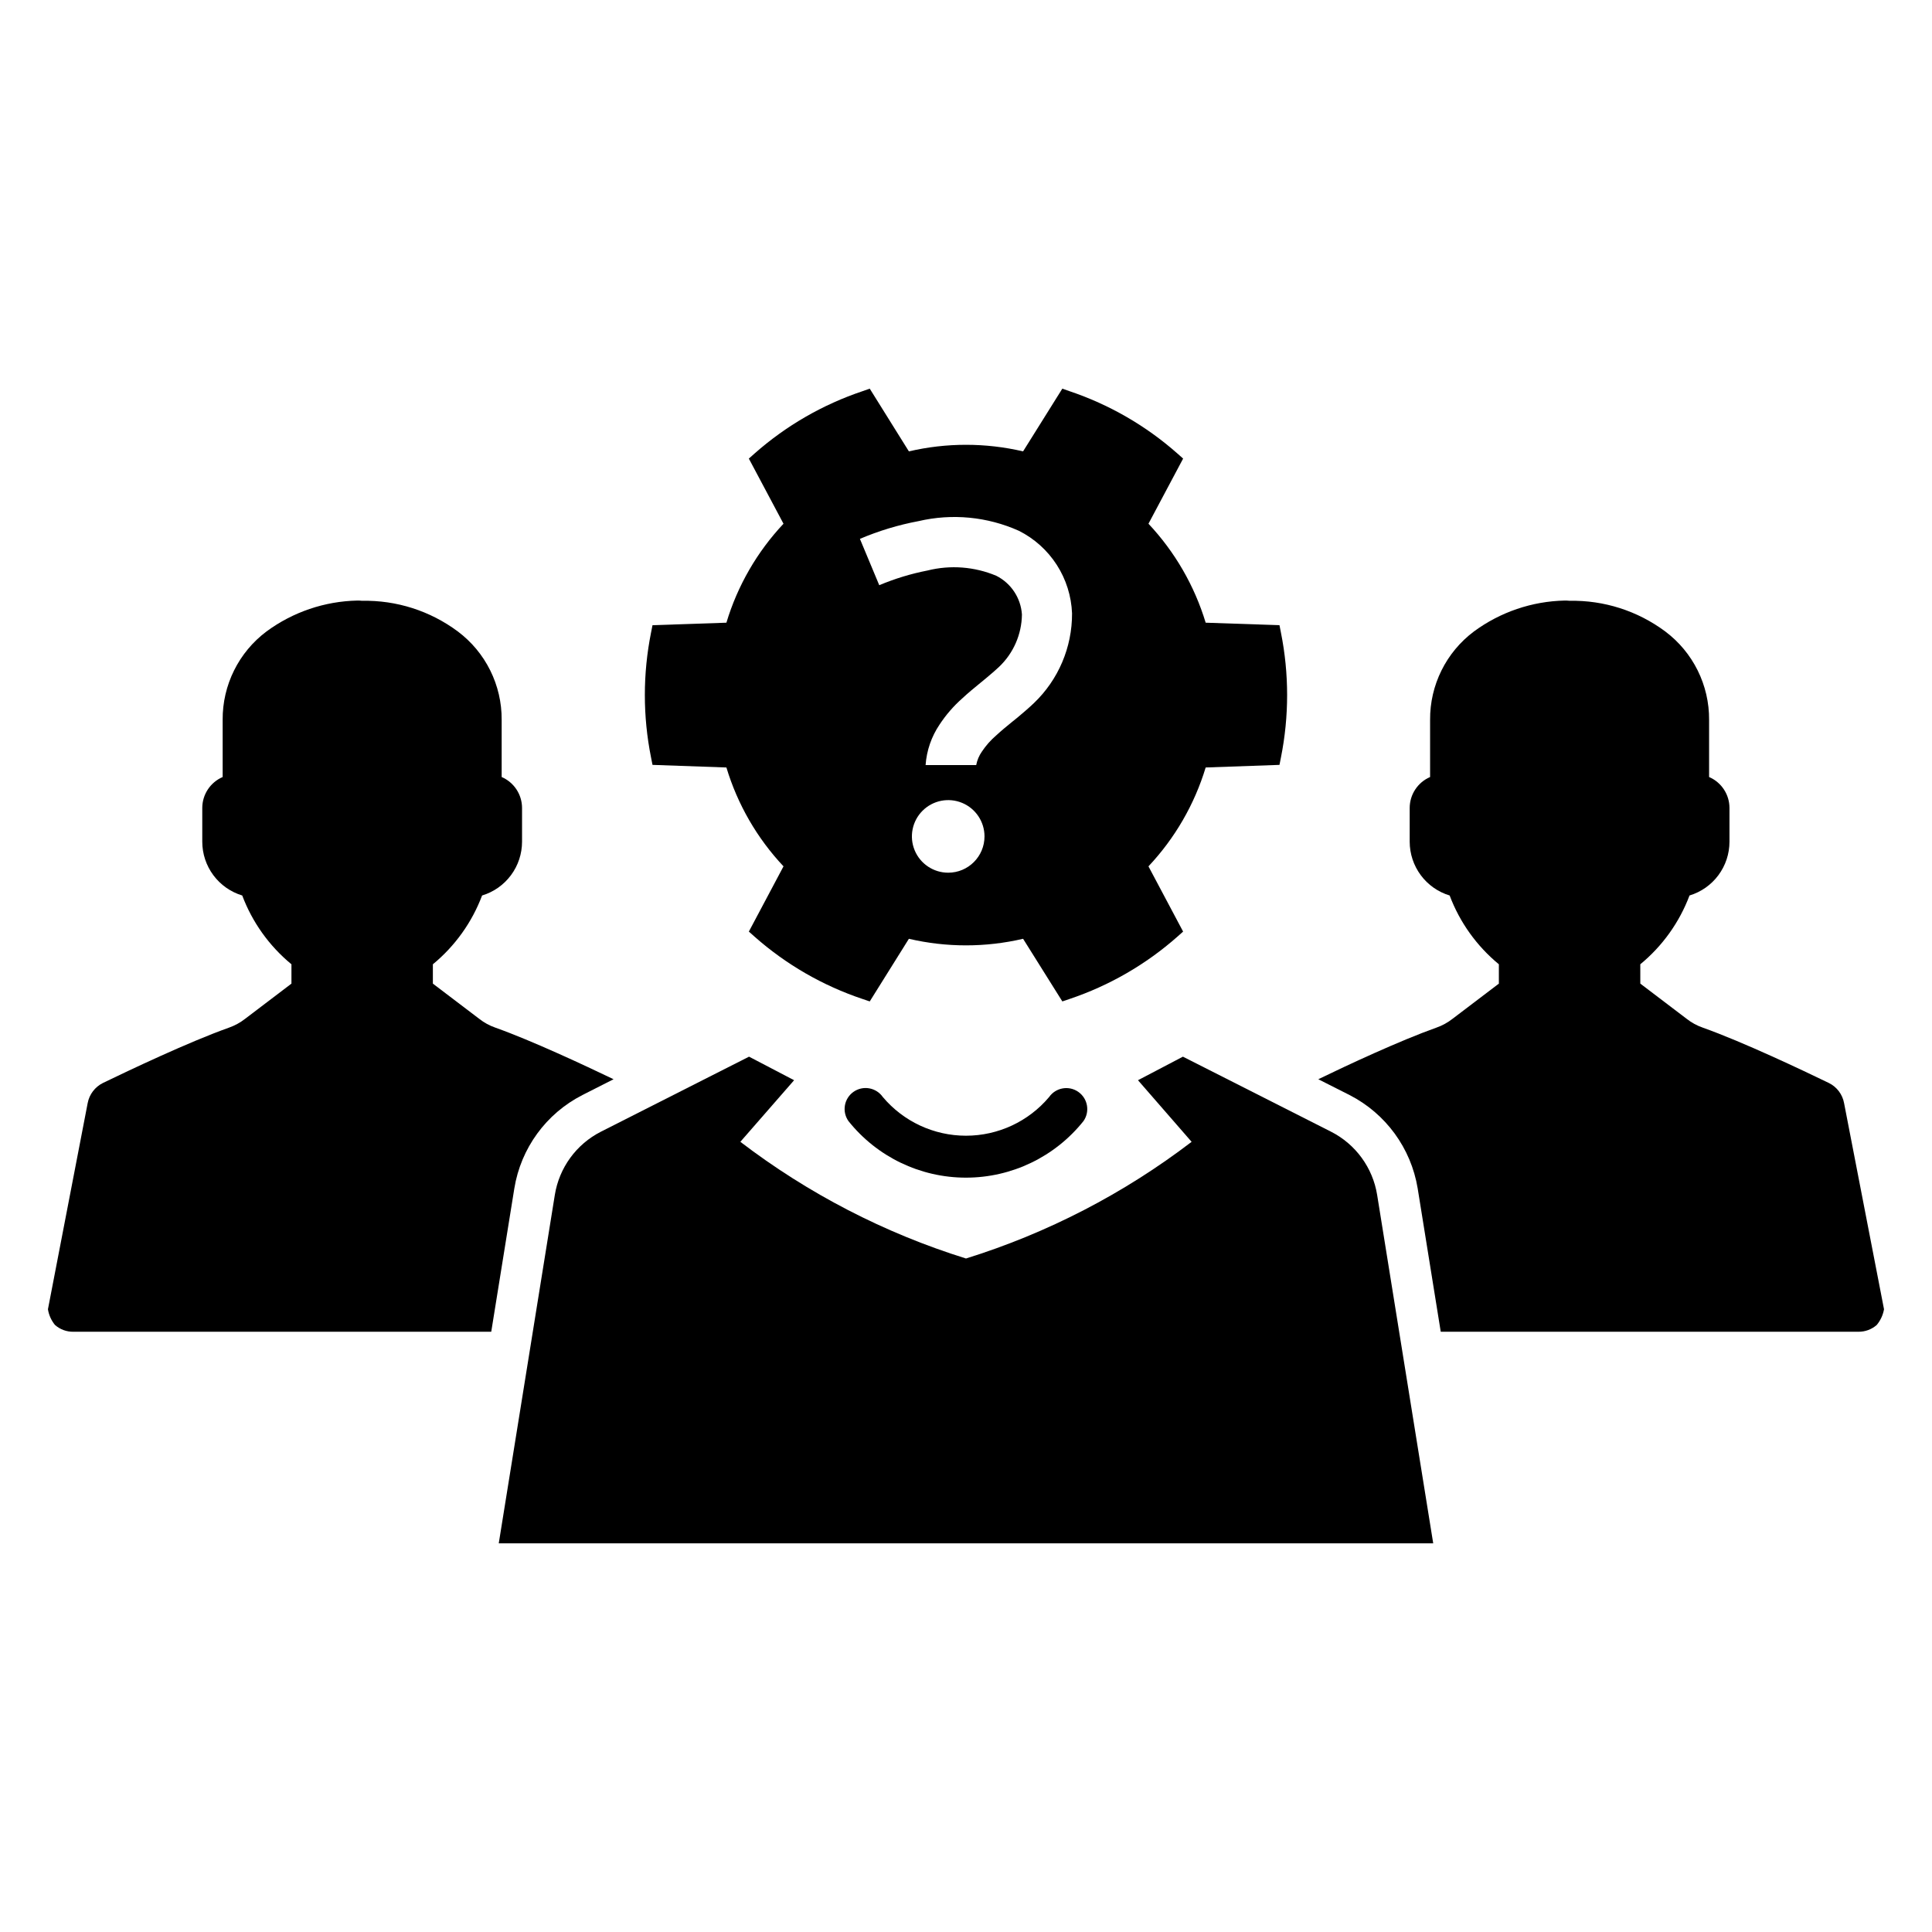
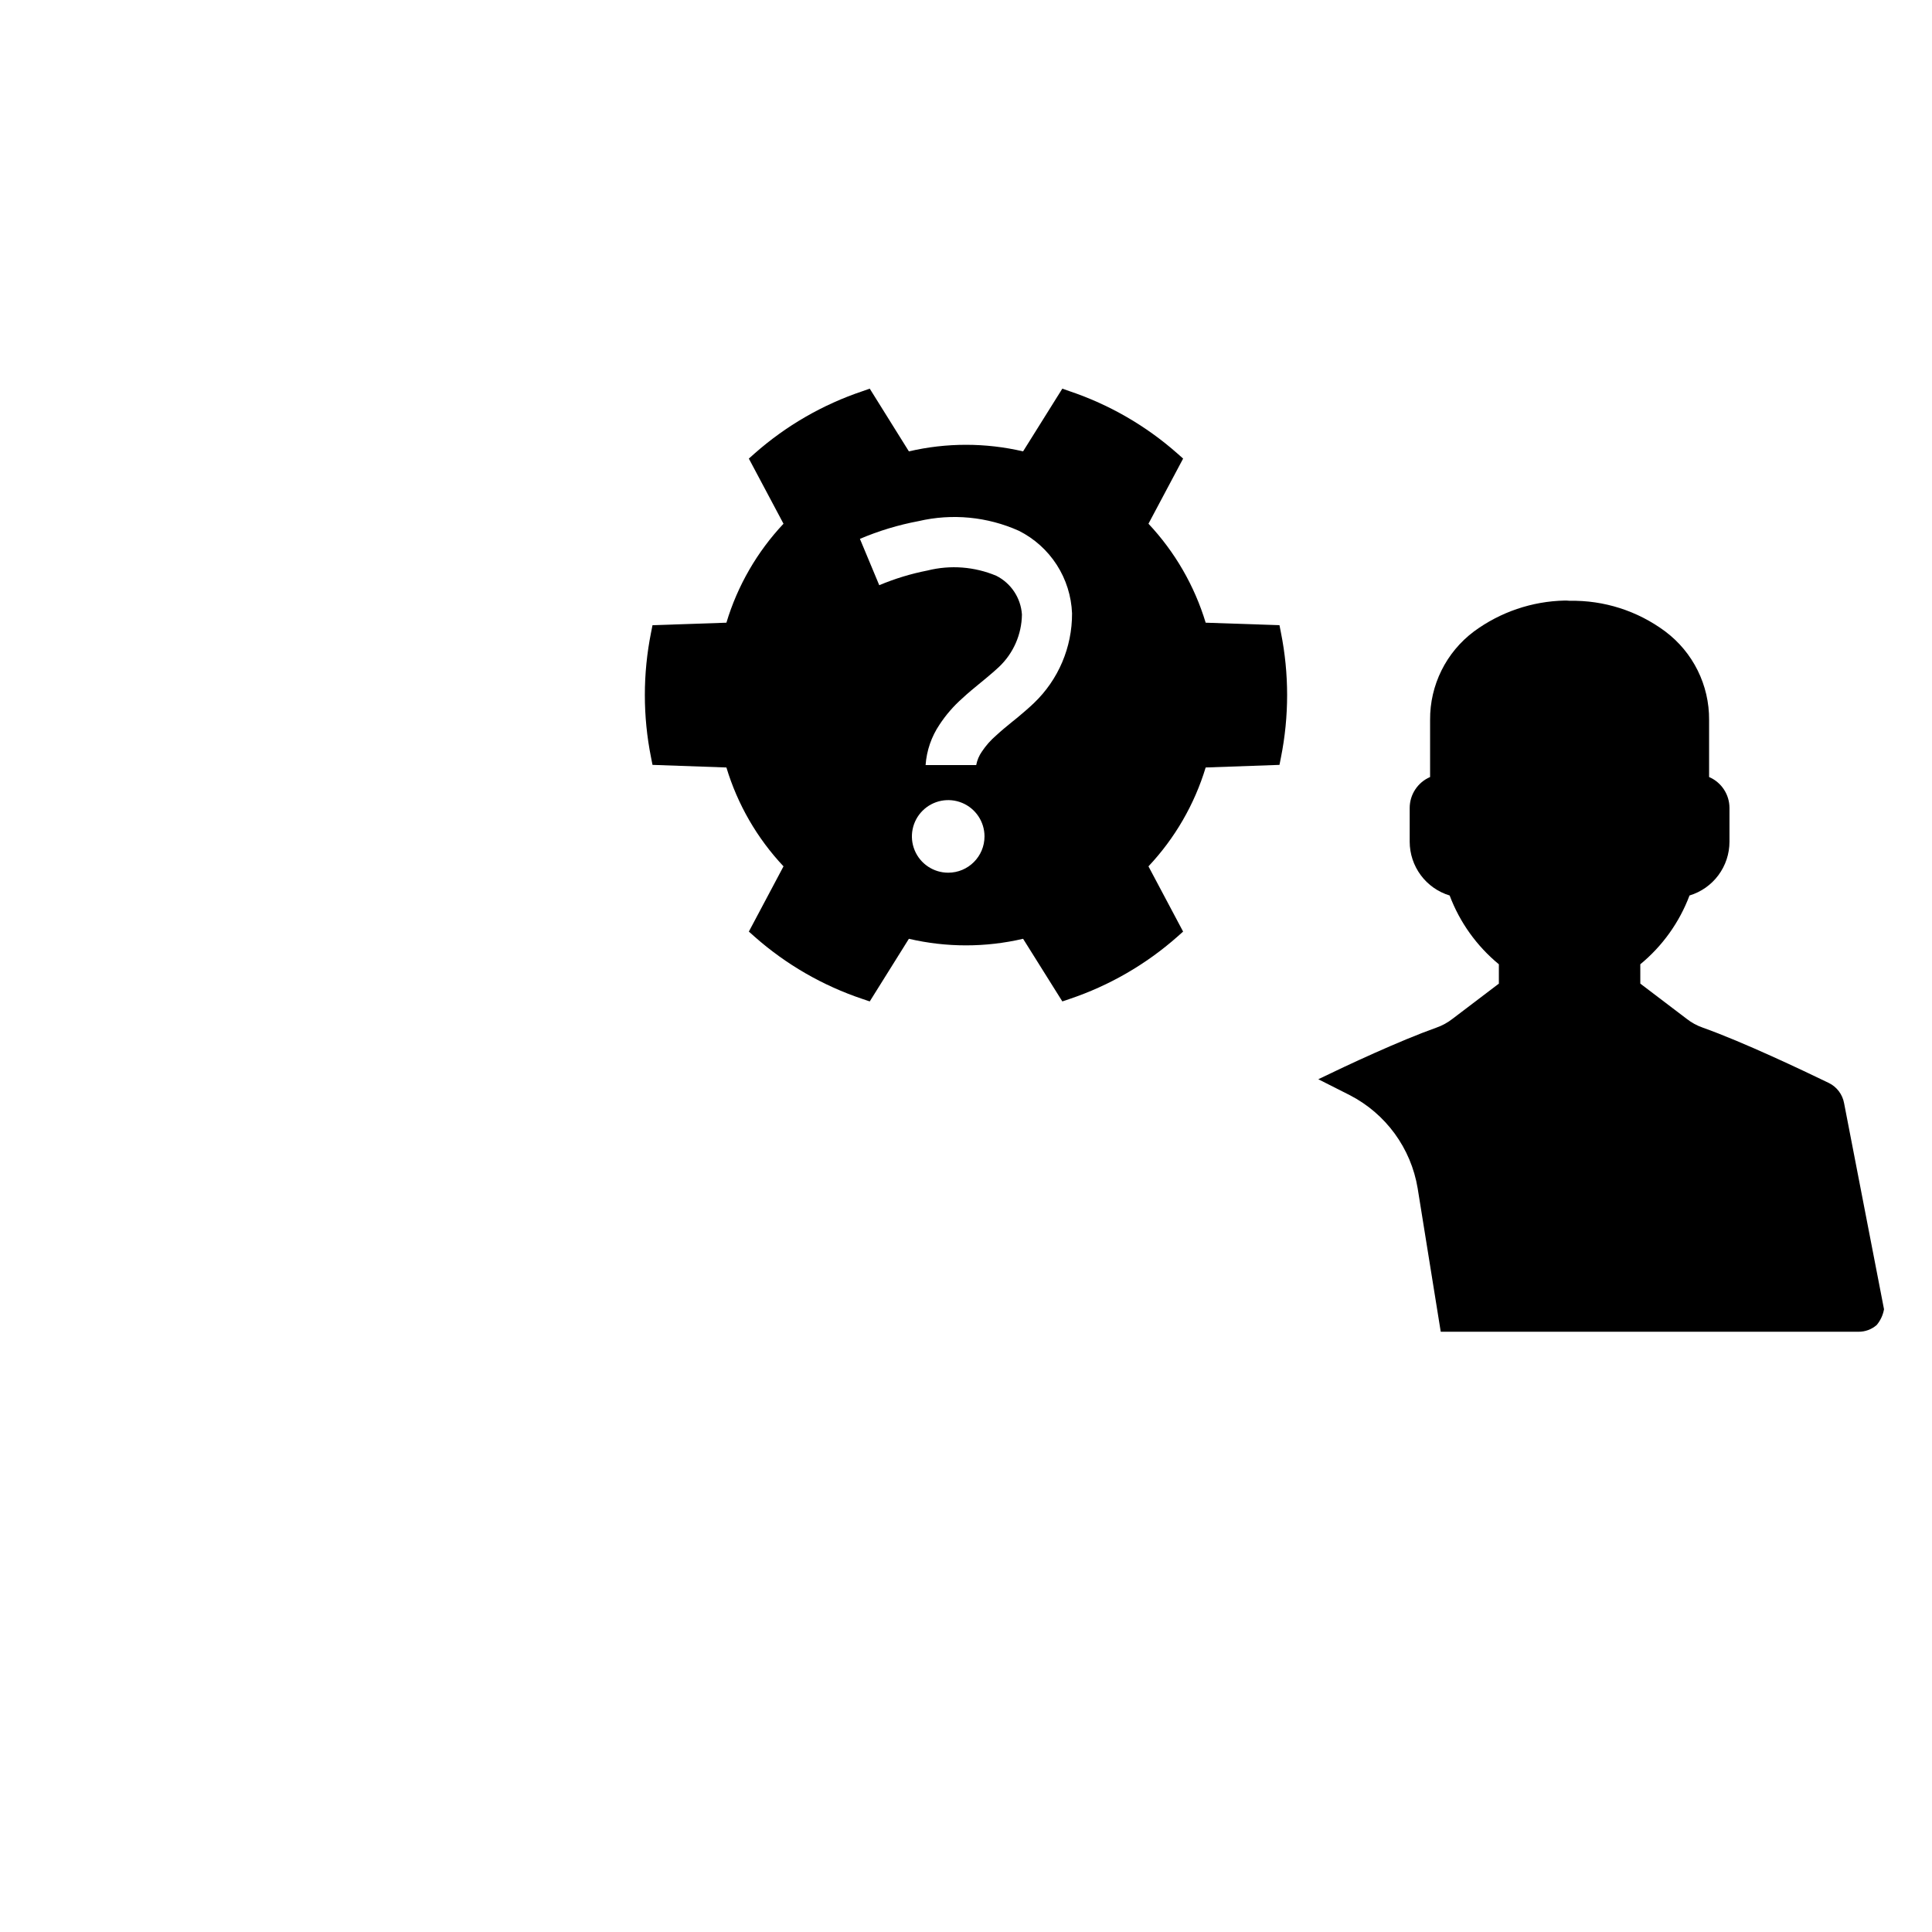
<svg xmlns="http://www.w3.org/2000/svg" fill="#000000" width="800px" height="800px" version="1.1" viewBox="144 144 512 512">
  <g>
    <path d="m316.92 346.7 19.586 0.691c2.949 9.785 8.129 18.754 15.133 26.199l-9.184 17.289 1.496 1.328h-0.004c8.348 7.383 18.098 13.008 28.66 16.543l1.883 0.637 10.375-16.598c9.953 2.324 20.309 2.324 30.266 0l10.402 16.598 1.883-0.637h-0.004c10.555-3.543 20.293-9.168 28.633-16.543l1.492-1.328-9.184-17.289h0.004c7.004-7.445 12.195-16.414 15.16-26.199l19.559-0.691 0.387-1.965c2.184-10.918 2.184-22.164 0-33.086l-0.387-1.965-19.559-0.664c-2.965-9.793-8.156-18.77-15.16-26.227l9.184-17.262-1.492-1.328h-0.004c-8.34-7.375-18.078-13-28.633-16.543l-1.883-0.664-10.402 16.625h0.004c-9.957-2.324-20.312-2.324-30.266 0l-10.375-16.625-1.883 0.664c-10.562 3.535-20.312 9.164-28.66 16.543l-1.496 1.328 9.184 17.262h0.004c-7.008 7.453-12.188 16.43-15.133 26.227l-19.586 0.664-0.387 1.965c-2.188 10.922-2.188 22.168 0 33.086zm78.363 28.574c-3.891 0-7.398-2.344-8.887-5.938s-0.664-7.731 2.086-10.48c2.75-2.754 6.887-3.574 10.484-2.086 3.594 1.488 5.938 4.996 5.938 8.887-0.004 5.312-4.309 9.617-9.621 9.617zm-7.887-93.164c8.914-2.09 18.273-1.188 26.629 2.562 4.086 2.055 7.547 5.168 10.023 9.012 2.477 3.848 3.875 8.289 4.055 12.859 0.043 8.984-3.617 17.594-10.117 23.797-1.398 1.332-2.894 2.598-4.359 3.828l-1.363 1.098c-1.43 1.164-2.894 2.363-4.262 3.629h-0.004c-1.453 1.254-2.731 2.695-3.793 4.293-0.746 1.07-1.258 2.281-1.5 3.562h-13.414c0.273-3.836 1.547-7.531 3.695-10.719 1.684-2.562 3.695-4.891 5.992-6.922 1.562-1.465 3.231-2.828 4.859-4.16l1.297-1.066c1.23-1.031 2.465-2.062 3.629-3.164v0.004c3.812-3.617 6-8.625 6.059-13.883-0.297-4.375-2.875-8.273-6.789-10.25-5.769-2.426-12.172-2.918-18.242-1.398-4.383 0.855-8.664 2.16-12.781 3.894l-5.125-12.281c4.984-2.121 10.188-3.695 15.512-4.695z" />
-     <path d="m422.04 434.71c-5.473 6.508-13.543 10.266-22.047 10.266s-16.574-3.758-22.047-10.266c-0.844-1.207-2.137-2.031-3.59-2.289-1.453-0.258-2.949 0.074-4.156 0.922-1.207 0.844-2.031 2.137-2.285 3.59-0.254 1.453 0.078 2.949 0.93 4.156 7.559 9.48 19.023 15 31.148 15 12.121 0 23.586-5.519 31.148-15 1.75-2.512 1.137-5.969-1.371-7.727-2.508-1.758-5.965-1.156-7.731 1.348z" />
-     <path d="m508.96 460.68c-1.16-7.227-5.707-13.461-12.23-16.773l-39.246-19.879-11.906 6.242 14.211 16.324h0.004c-17.969 13.73-38.207 24.195-59.797 30.922-21.59-6.727-41.828-17.191-59.797-30.922l14.246-16.324-11.941-6.242-39.246 19.879c-6.523 3.312-11.066 9.547-12.227 16.773l-9.316 57.906-5.539 34.41h247.64l-5.539-34.41z" />
-     <path d="m298.34 434.2 8.262-4.191c-7.641-3.664-21.613-10.215-31.301-13.664h-0.004c-1.562-0.539-3.019-1.336-4.316-2.359l-12.266-9.316v-5.125c5.867-4.832 10.367-11.117 13.043-18.23 3.062-0.922 5.742-2.809 7.648-5.375 1.91-2.566 2.938-5.68 2.941-8.879v-8.941c-0.004-3.566-2.129-6.789-5.402-8.199v-15.121c0.07-9.234-4.254-17.949-11.648-23.477-7.312-5.438-16.227-8.289-25.336-8.105-0.426-0.047-0.852-0.07-1.273-0.062-8.664 0.184-17.059 3.035-24.039 8.168-7.391 5.527-11.715 14.242-11.645 23.477v15.125-0.004c-3.273 1.41-5.398 4.633-5.402 8.199v8.945-0.004c0 3.199 1.031 6.312 2.938 8.879 1.91 2.566 4.59 4.453 7.652 5.375 2.676 7.113 7.176 13.398 13.043 18.23v5.125l-12.266 9.316c-1.301 1.02-2.758 1.816-4.316 2.359-10.652 3.789-26.52 11.336-33.383 14.656-2.109 1.051-3.606 3.027-4.039 5.34l-10.527 54.625c0.238 1.527 0.883 2.965 1.863 4.16 1.352 1.195 3.106 1.84 4.906 1.801h110.71l6.117-37.98v0.004c1.727-10.656 8.43-19.848 18.043-24.75z" />
    <path d="m632.7 436.34c-0.422-2.32-1.922-4.301-4.035-5.34-6.863-3.324-22.73-10.867-33.383-14.656-1.562-0.539-3.023-1.336-4.316-2.359l-12.266-9.316-0.004-5.125c5.871-4.832 10.367-11.117 13.043-18.23 3.062-0.922 5.746-2.809 7.652-5.375s2.938-5.68 2.938-8.879v-8.941c-0.004-3.566-2.125-6.789-5.402-8.199v-15.121c0.07-9.234-4.254-17.949-11.645-23.477-7.316-5.438-16.23-8.289-25.34-8.105-0.422-0.047-0.848-0.07-1.273-0.062-8.66 0.184-17.055 3.035-24.035 8.168-7.394 5.527-11.719 14.242-11.645 23.477v15.125-0.004c-3.277 1.41-5.402 4.633-5.406 8.199v8.945-0.004c0.004 3.199 1.035 6.312 2.941 8.879s4.59 4.453 7.648 5.375c2.676 7.113 7.176 13.398 13.043 18.23v5.125l-12.266 9.316c-1.301 1.02-2.758 1.816-4.316 2.359-9.688 3.445-23.664 9.969-31.27 13.664l8.289 4.191c9.59 4.918 16.285 14.086 18.043 24.719l6.117 38.012h110.64v-0.004c1.801 0.031 3.551-0.609 4.906-1.801 0.992-1.195 1.656-2.629 1.926-4.16z" />
  </g>
</svg>